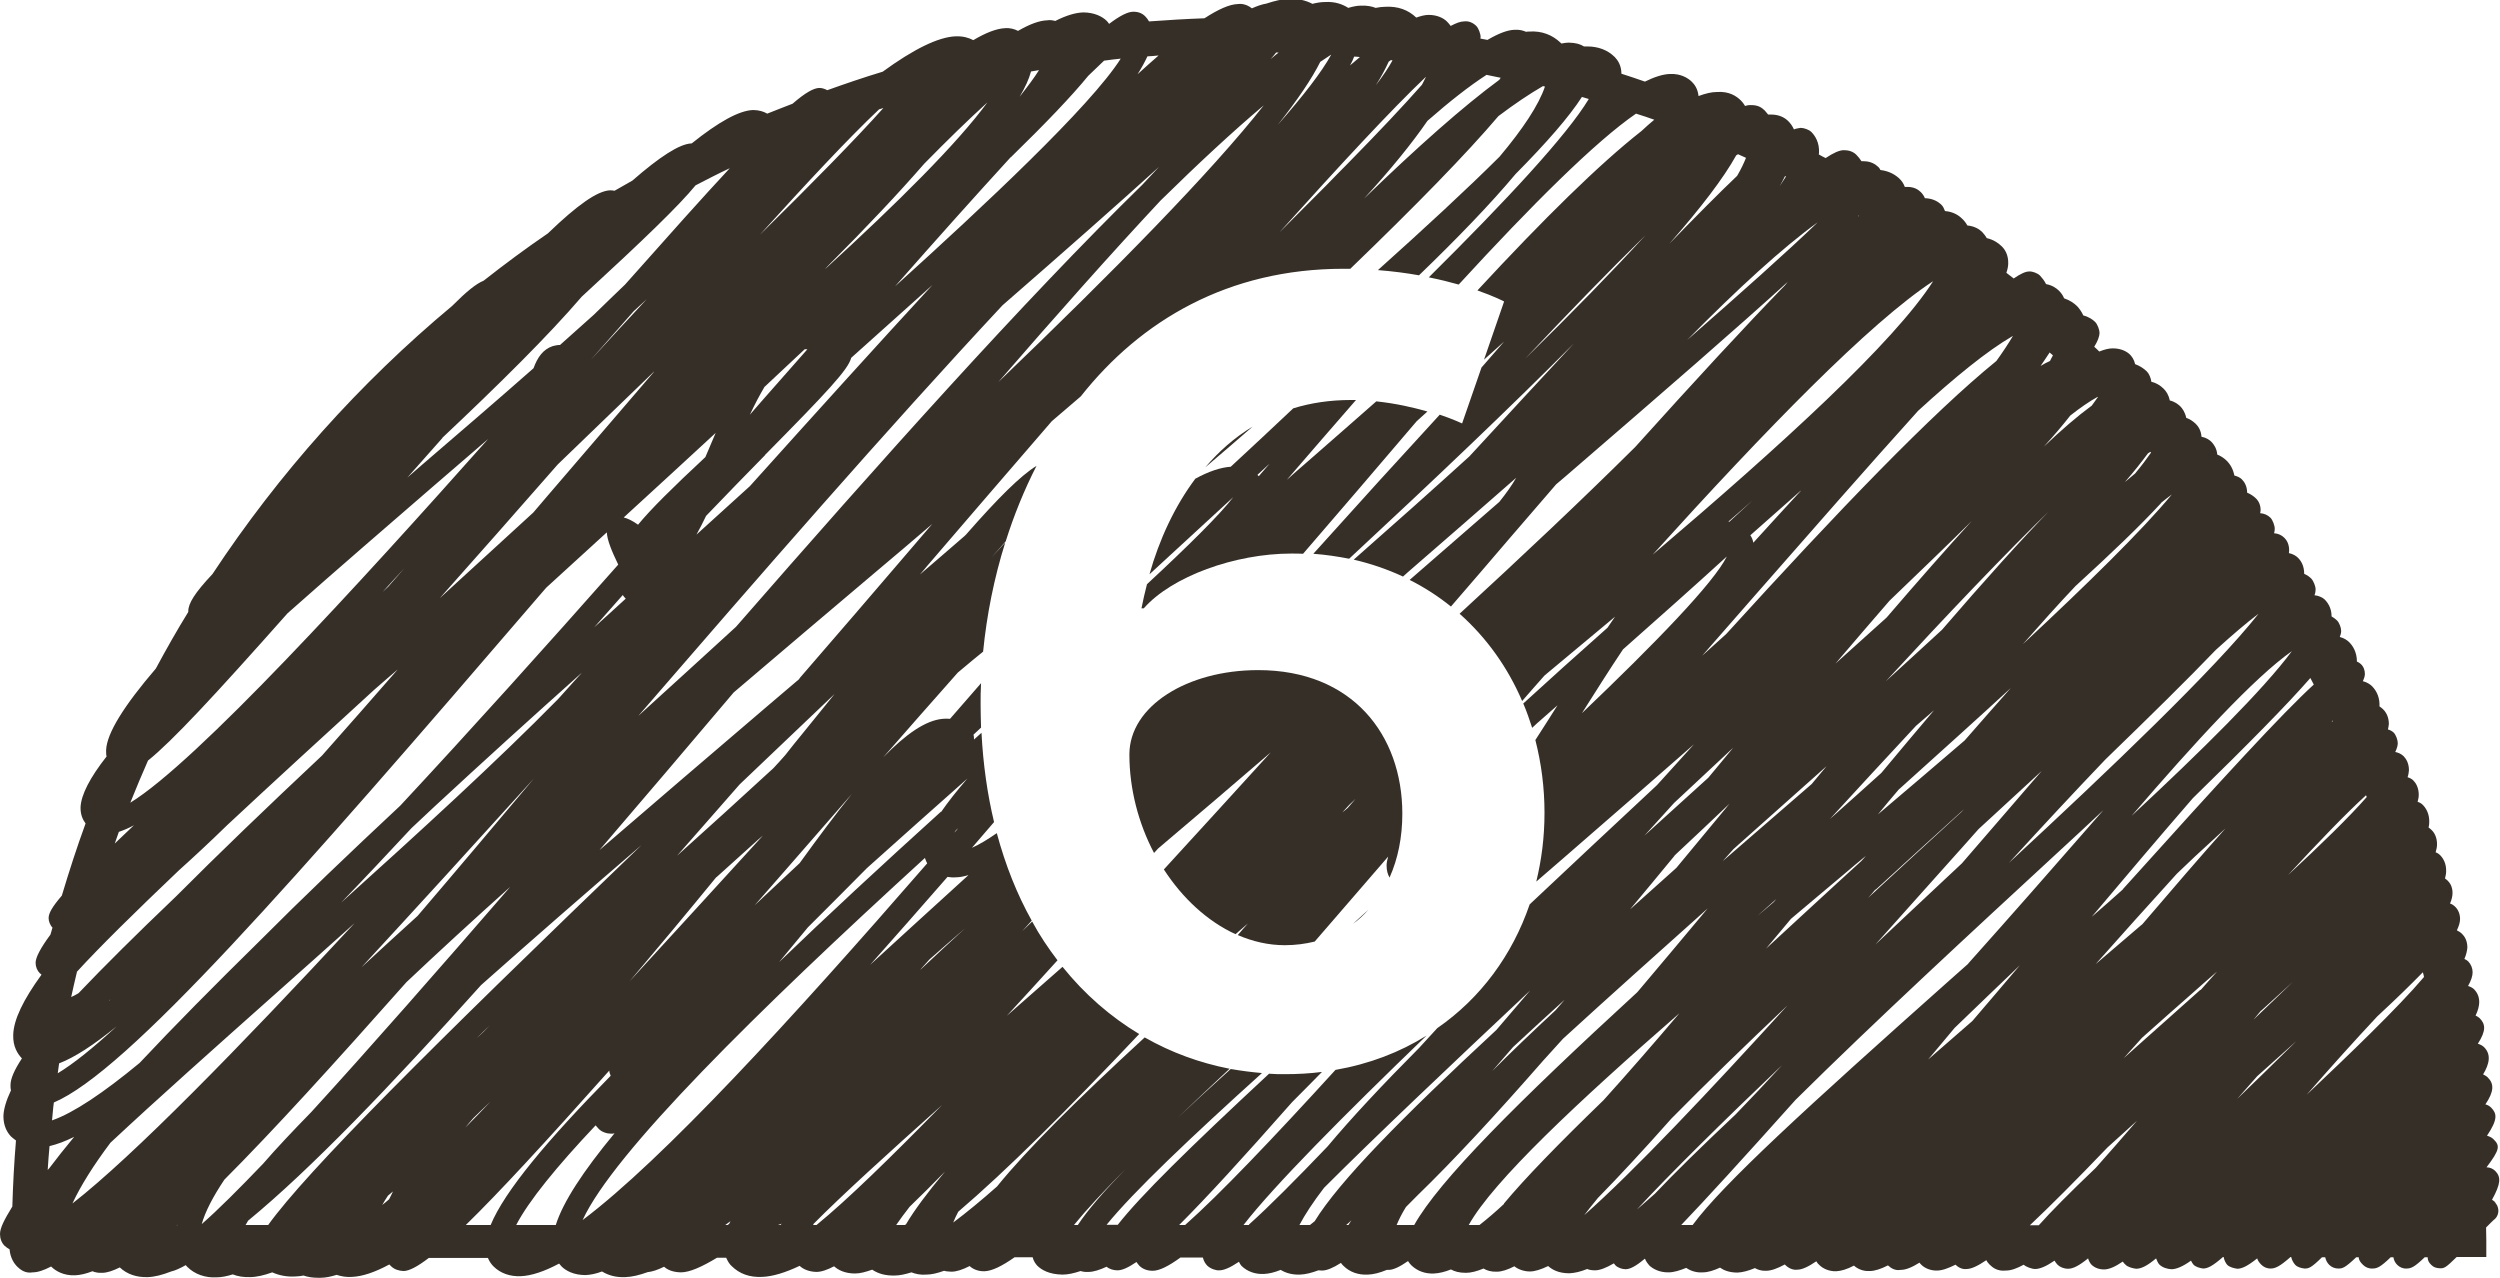
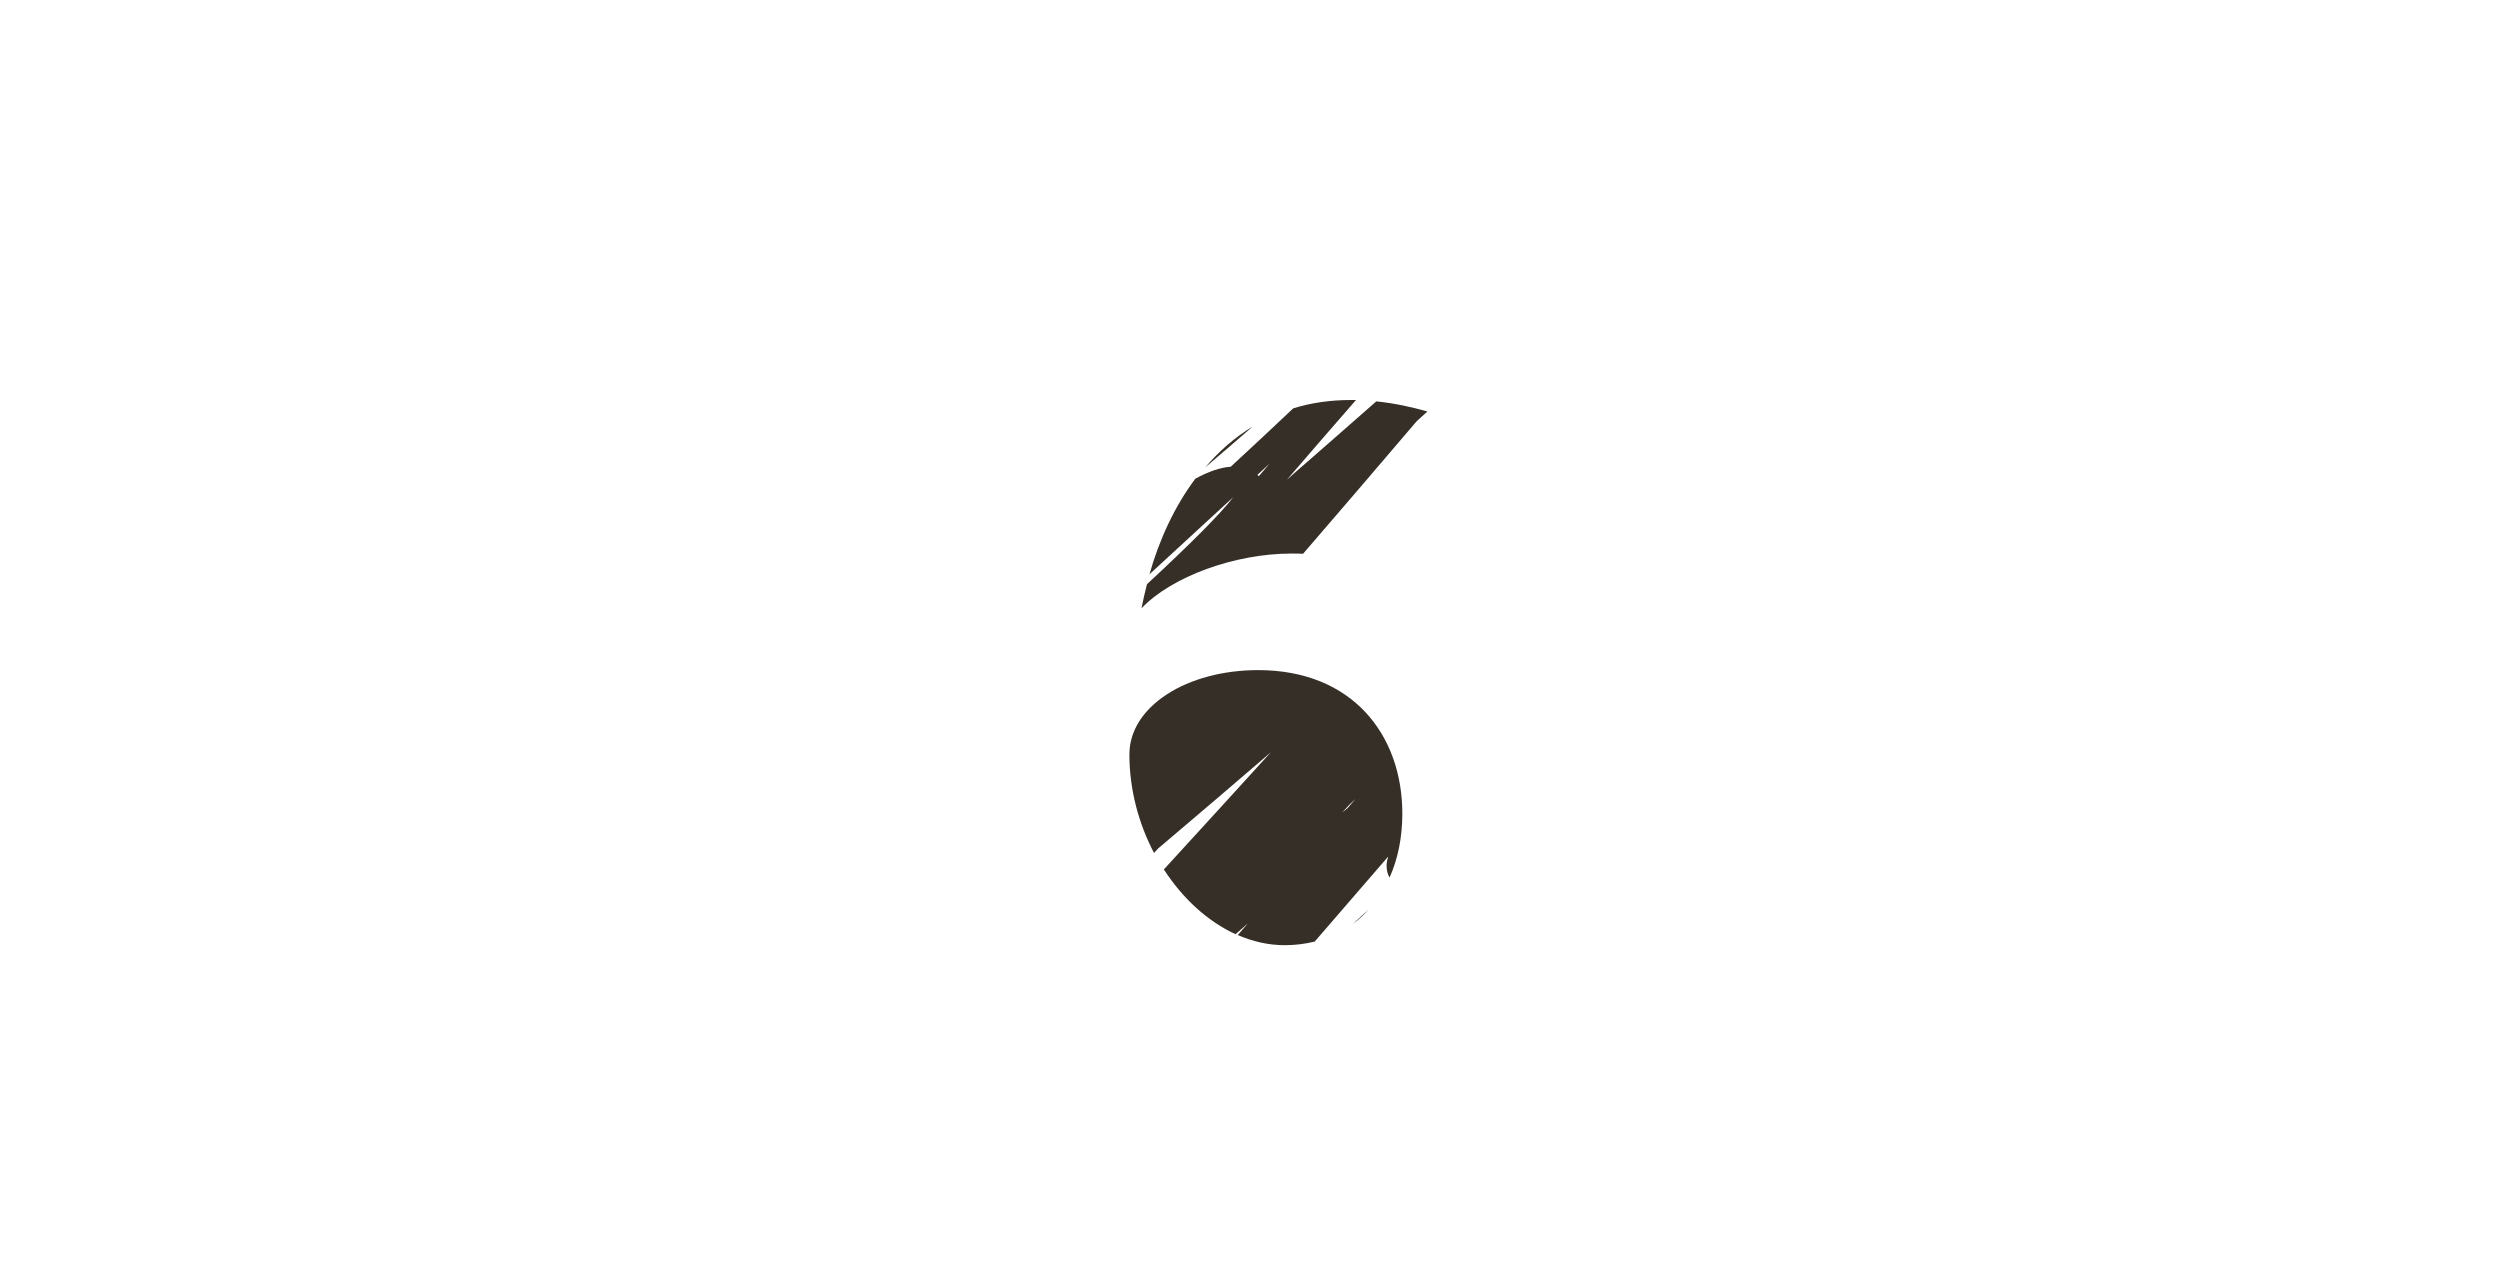
<svg xmlns="http://www.w3.org/2000/svg" width="90" height="46" viewBox="0 0 90 46" fill="none">
  <g clip-path="url(#clip0_65_243)">
-     <path d="M89.86 43.305C89.803 43.257 89.754 43.216 89.713 43.191C90.033 42.607 90.041 42.372 89.828 42.153C89.745 42.071 89.63 42.023 89.515 42.023C90.008 41.373 90 41.243 89.762 41.008C89.704 40.951 89.622 40.911 89.532 40.886C89.926 40.294 89.893 40.091 89.68 39.872C89.622 39.815 89.548 39.774 89.474 39.758C89.786 39.295 89.795 39.019 89.556 38.784C89.515 38.743 89.458 38.711 89.392 38.678C89.622 38.297 89.688 37.956 89.425 37.696C89.367 37.639 89.285 37.599 89.203 37.574C89.515 37.087 89.474 36.86 89.261 36.649C89.219 36.617 89.178 36.584 89.121 36.56C89.211 36.373 89.252 36.211 89.252 36.073C89.252 35.846 89.154 35.708 89.072 35.618C89.022 35.569 88.94 35.521 88.85 35.496C88.965 35.294 89.014 35.131 89.014 35.001C89.014 34.855 88.957 34.717 88.858 34.612C88.825 34.579 88.776 34.547 88.718 34.522C88.784 34.368 88.817 34.23 88.825 34.108C88.825 33.865 88.727 33.711 88.636 33.621C88.579 33.565 88.513 33.524 88.447 33.492C88.521 33.337 88.562 33.207 88.562 33.086C88.562 32.915 88.505 32.761 88.39 32.647C88.332 32.59 88.275 32.55 88.201 32.526C88.266 32.38 88.291 32.25 88.291 32.144C88.291 31.925 88.201 31.787 88.119 31.706C88.086 31.673 88.053 31.649 88.02 31.625C88.045 31.527 88.061 31.446 88.061 31.365C88.069 31.073 87.946 30.886 87.839 30.78C87.798 30.74 87.749 30.707 87.683 30.683C87.716 30.577 87.733 30.48 87.733 30.391C87.733 30.131 87.626 29.96 87.527 29.871C87.494 29.839 87.461 29.814 87.429 29.79C87.445 29.725 87.453 29.66 87.453 29.595C87.461 29.287 87.33 29.084 87.215 28.97C87.166 28.922 87.108 28.889 87.034 28.865C87.059 28.775 87.075 28.694 87.075 28.613C87.075 28.353 86.969 28.183 86.878 28.094C86.829 28.045 86.755 28.004 86.673 27.98C86.706 27.891 86.714 27.801 86.722 27.728C86.722 27.477 86.624 27.323 86.533 27.225C86.451 27.144 86.344 27.095 86.229 27.071C86.287 26.949 86.32 26.843 86.32 26.754C86.32 26.641 86.254 26.454 86.172 26.373C86.122 26.324 86.048 26.284 85.966 26.259C85.983 26.194 85.991 26.129 85.999 26.064C85.999 25.805 85.892 25.634 85.794 25.537C85.761 25.504 85.712 25.464 85.662 25.431C85.662 25.431 85.662 25.431 85.662 25.415C85.671 25.139 85.58 24.895 85.399 24.709C85.325 24.636 85.219 24.563 85.062 24.522C85.112 24.416 85.136 24.335 85.136 24.262C85.136 24.124 85.087 23.994 84.989 23.905C84.956 23.873 84.906 23.84 84.849 23.816C84.849 23.467 84.693 23.239 84.57 23.118C84.496 23.045 84.389 22.972 84.233 22.931C84.266 22.85 84.282 22.777 84.282 22.712C84.282 22.598 84.216 22.42 84.134 22.338C84.077 22.282 84.011 22.233 83.937 22.192C83.937 21.884 83.797 21.689 83.682 21.576C83.608 21.503 83.444 21.438 83.321 21.429C83.354 21.348 83.362 21.275 83.362 21.218C83.362 21.105 83.288 20.918 83.206 20.829C83.148 20.772 83.066 20.707 82.951 20.658C82.951 20.366 82.836 20.188 82.729 20.082C82.664 20.017 82.557 19.944 82.401 19.912C82.401 19.871 82.409 19.838 82.409 19.806C82.409 19.587 82.319 19.441 82.236 19.36C82.138 19.262 82.006 19.205 81.867 19.197C81.883 19.14 81.891 19.084 81.891 19.035C81.891 18.921 81.817 18.718 81.735 18.637C81.637 18.54 81.505 18.483 81.366 18.475C81.374 18.434 81.382 18.394 81.382 18.361C81.382 18.199 81.325 18.053 81.218 17.947C81.144 17.874 81.037 17.793 80.897 17.736C80.897 17.493 80.79 17.338 80.7 17.249C80.643 17.192 80.536 17.143 80.437 17.119C80.396 16.908 80.306 16.73 80.158 16.583C80.059 16.486 79.944 16.413 79.821 16.364C79.805 16.145 79.698 15.999 79.616 15.91C79.542 15.837 79.427 15.755 79.254 15.723C79.238 15.496 79.139 15.35 79.049 15.26C78.95 15.163 78.835 15.09 78.704 15.041C78.663 14.838 78.564 14.7 78.482 14.619C78.4 14.546 78.285 14.457 78.112 14.416C78.071 14.213 77.981 14.083 77.891 13.994C77.767 13.872 77.619 13.783 77.447 13.742C77.439 13.621 77.365 13.45 77.291 13.377C77.168 13.255 77.02 13.166 76.864 13.109C76.831 12.947 76.749 12.841 76.683 12.768C76.568 12.655 76.362 12.541 76.058 12.541C75.919 12.541 75.754 12.582 75.574 12.655C75.516 12.598 75.459 12.541 75.393 12.484C75.516 12.281 75.582 12.119 75.582 11.981C75.582 11.867 75.508 11.673 75.426 11.591C75.335 11.502 75.196 11.405 74.999 11.356C74.933 11.21 74.851 11.104 74.777 11.023C74.67 10.918 74.522 10.812 74.308 10.739C74.259 10.617 74.185 10.528 74.12 10.463C74.029 10.374 73.881 10.268 73.659 10.228C73.594 10.098 73.512 10 73.438 9.919C73.356 9.838 73.175 9.765 73.052 9.773C72.912 9.773 72.731 9.862 72.493 10.025C72.403 9.96 72.32 9.887 72.23 9.822C72.271 9.7 72.296 9.586 72.296 9.481C72.304 9.172 72.172 8.97 72.058 8.864C71.942 8.75 71.77 8.629 71.523 8.572C71.474 8.483 71.409 8.409 71.359 8.353C71.261 8.255 71.088 8.142 70.825 8.117C70.776 8.028 70.71 7.939 70.628 7.866C70.513 7.752 70.316 7.622 70.02 7.598C69.987 7.508 69.946 7.427 69.897 7.379C69.782 7.265 69.593 7.143 69.297 7.135C69.256 7.038 69.198 6.965 69.149 6.916C69.059 6.827 68.911 6.729 68.673 6.729C68.64 6.729 68.607 6.729 68.574 6.729C68.525 6.599 68.459 6.51 68.393 6.445C68.254 6.307 68.032 6.161 67.695 6.12C67.671 6.072 67.646 6.031 67.613 6.007C67.523 5.917 67.35 5.804 67.095 5.804C67.071 5.804 67.038 5.804 67.013 5.804C66.964 5.723 66.898 5.641 66.824 5.568C66.709 5.455 66.553 5.406 66.381 5.406C66.216 5.406 66.003 5.504 65.723 5.69C65.641 5.65 65.559 5.609 65.477 5.56C65.477 5.536 65.485 5.512 65.485 5.495C65.502 5.122 65.337 4.878 65.206 4.749C65.124 4.667 64.943 4.603 64.82 4.603C64.762 4.619 64.672 4.619 64.582 4.659C64.524 4.529 64.45 4.432 64.376 4.359C64.269 4.253 64.072 4.124 63.768 4.124C63.727 4.124 63.694 4.124 63.653 4.124C63.612 4.075 63.571 4.026 63.53 3.977C63.431 3.888 63.316 3.775 63.004 3.783C62.947 3.783 62.889 3.791 62.823 3.815C62.774 3.734 62.725 3.669 62.675 3.62C62.519 3.466 62.257 3.279 61.805 3.312C61.608 3.312 61.386 3.369 61.147 3.458C61.123 3.206 61.008 3.044 60.909 2.947C60.77 2.809 60.507 2.646 60.12 2.663C59.866 2.671 59.562 2.768 59.217 2.938C58.938 2.841 58.658 2.744 58.371 2.654C58.371 2.354 58.239 2.167 58.132 2.054C57.878 1.802 57.541 1.672 57.138 1.672C57.105 1.672 57.064 1.672 57.023 1.672C56.892 1.591 56.744 1.542 56.473 1.534C56.391 1.534 56.309 1.55 56.21 1.567C56.21 1.567 56.194 1.55 56.185 1.542C55.889 1.258 55.503 1.104 55.052 1.136C55.011 1.136 54.978 1.136 54.937 1.145C54.83 1.096 54.698 1.063 54.526 1.072C54.263 1.08 53.934 1.21 53.548 1.437C53.466 1.421 53.376 1.404 53.294 1.388C53.294 1.372 53.302 1.348 53.302 1.331C53.302 1.218 53.228 1.015 53.146 0.934C53.031 0.82 52.874 0.747 52.702 0.771C52.579 0.771 52.423 0.828 52.225 0.934C52.184 0.877 52.135 0.82 52.086 0.771C51.971 0.658 51.749 0.536 51.429 0.536C51.297 0.536 51.149 0.576 50.985 0.633C50.697 0.357 50.328 0.219 49.868 0.244C49.761 0.244 49.646 0.26 49.523 0.284C49.383 0.227 49.202 0.195 48.997 0.203C48.857 0.203 48.701 0.235 48.537 0.284C48.348 0.162 48.069 0.049 47.699 0.073C47.559 0.073 47.411 0.097 47.247 0.138C47.001 0.008 46.705 -0.057 46.392 -0.041C46.146 -0.032 45.883 0.033 45.587 0.13C45.44 0.154 45.267 0.211 45.07 0.3C44.963 0.219 44.782 0.114 44.56 0.146C44.265 0.154 43.862 0.333 43.361 0.658C42.696 0.682 42.03 0.722 41.365 0.771C41.324 0.698 41.274 0.633 41.225 0.585C41.118 0.479 40.987 0.422 40.798 0.422C40.601 0.422 40.313 0.568 39.927 0.86C39.902 0.82 39.87 0.779 39.837 0.747C39.689 0.601 39.401 0.447 38.999 0.447C38.711 0.455 38.374 0.56 37.988 0.755C37.906 0.731 37.799 0.714 37.701 0.731C37.421 0.739 37.068 0.869 36.649 1.112C36.526 1.047 36.361 0.998 36.172 1.015C35.869 1.031 35.491 1.177 35.039 1.445C34.883 1.364 34.685 1.299 34.406 1.307C33.774 1.331 32.878 1.778 31.777 2.581C31.104 2.784 30.438 3.012 29.781 3.247C29.691 3.198 29.592 3.166 29.502 3.166C29.296 3.166 28.992 3.336 28.532 3.734C28.228 3.856 27.916 3.969 27.62 4.091C27.497 4.018 27.325 3.961 27.111 3.961C26.602 3.977 25.854 4.4 24.901 5.163H24.893C24.465 5.179 23.751 5.641 22.765 6.502C22.551 6.624 22.338 6.745 22.124 6.867C22.075 6.859 22.026 6.851 21.968 6.851C21.508 6.867 20.785 7.379 19.725 8.401C18.928 8.945 18.164 9.513 17.409 10.106C17.146 10.211 16.8 10.488 16.275 11.015C12.947 13.791 10.039 17.046 7.649 20.666C7.008 21.348 6.778 21.722 6.778 22.006C6.778 22.014 6.778 22.022 6.778 22.03C6.367 22.696 5.981 23.378 5.611 24.067C4.477 25.391 3.837 26.397 3.82 27.014C3.82 27.095 3.82 27.168 3.837 27.233C3.237 27.996 2.925 28.605 2.9 29.051C2.892 29.327 2.982 29.514 3.081 29.644C2.769 30.496 2.489 31.365 2.226 32.242C1.865 32.664 1.75 32.883 1.75 33.053C1.75 33.167 1.807 33.313 1.89 33.394C1.865 33.475 1.84 33.556 1.816 33.646C1.462 34.125 1.282 34.466 1.282 34.66C1.282 34.806 1.339 34.944 1.438 35.042C1.454 35.05 1.471 35.066 1.487 35.074C1.487 35.083 1.487 35.091 1.487 35.099C0.846 35.983 0.493 36.698 0.476 37.25C0.46 37.68 0.641 37.948 0.789 38.102C0.518 38.516 0.378 38.833 0.378 39.06C0.378 39.133 0.378 39.198 0.394 39.255C0.222 39.62 0.131 39.928 0.123 40.18C0.123 40.553 0.271 40.781 0.394 40.911C0.444 40.959 0.509 41.008 0.575 41.057C0.509 41.844 0.468 42.631 0.444 43.435C0.156 43.906 0 44.206 0 44.425C0 44.588 0.058 44.742 0.164 44.847C0.214 44.888 0.271 44.937 0.345 44.977C0.37 45.286 0.509 45.489 0.624 45.602C0.723 45.7 0.912 45.854 1.175 45.805C1.356 45.805 1.577 45.732 1.84 45.594C1.84 45.594 1.84 45.594 1.848 45.602C2.005 45.757 2.292 45.927 2.703 45.911C2.892 45.903 3.097 45.854 3.327 45.765C3.426 45.805 3.541 45.83 3.672 45.822C3.853 45.822 4.067 45.748 4.313 45.627C4.568 45.87 4.921 45.992 5.324 45.976C5.57 45.968 5.849 45.895 6.162 45.773C6.309 45.74 6.482 45.659 6.687 45.545C6.704 45.57 6.728 45.586 6.745 45.61C7.008 45.87 7.386 46.008 7.796 45.984C7.977 45.984 8.166 45.943 8.38 45.878C8.56 45.951 8.774 45.984 8.996 45.976C9.234 45.976 9.505 45.911 9.801 45.805C10.056 45.919 10.351 45.976 10.664 45.951C10.746 45.951 10.836 45.935 10.927 45.919C11.091 45.976 11.263 46 11.452 46C11.477 46 11.51 46 11.534 46C11.715 46 11.912 45.959 12.118 45.895C12.29 45.951 12.479 45.984 12.676 45.968C13.054 45.951 13.506 45.797 14.015 45.521C14.04 45.545 14.065 45.57 14.089 45.594C14.204 45.7 14.352 45.748 14.525 45.757C14.73 45.757 15.034 45.594 15.437 45.286H17.565C17.622 45.424 17.696 45.521 17.77 45.594C18.016 45.838 18.361 45.959 18.748 45.943C19.134 45.927 19.594 45.773 20.128 45.489C20.161 45.529 20.194 45.562 20.218 45.594C20.374 45.748 20.654 45.903 21.081 45.903C21.262 45.895 21.459 45.854 21.672 45.773C21.91 45.919 22.19 45.992 22.518 45.976C22.757 45.968 23.02 45.903 23.315 45.797C23.48 45.781 23.677 45.716 23.907 45.602C24.022 45.708 24.211 45.797 24.507 45.805C24.827 45.805 25.262 45.61 25.813 45.278H26.142C26.199 45.407 26.265 45.513 26.339 45.578C26.618 45.854 26.98 45.992 27.448 45.968C27.826 45.951 28.277 45.813 28.787 45.57C28.894 45.675 29.099 45.781 29.387 45.789C29.567 45.789 29.781 45.716 30.027 45.586C30.167 45.716 30.413 45.846 30.783 45.846C30.964 45.846 31.169 45.789 31.399 45.708C31.629 45.862 31.892 45.927 32.213 45.919C32.393 45.919 32.599 45.87 32.812 45.805C32.96 45.862 33.133 45.903 33.346 45.886C33.544 45.886 33.757 45.83 33.987 45.748C34.061 45.773 34.151 45.773 34.25 45.781C34.431 45.781 34.653 45.708 34.907 45.578C35.006 45.675 35.203 45.773 35.441 45.765C35.712 45.757 36.074 45.578 36.526 45.261H37.175C37.208 45.399 37.282 45.497 37.339 45.562C37.495 45.716 37.766 45.878 38.251 45.886C38.44 45.886 38.662 45.838 38.9 45.757C38.982 45.781 39.064 45.797 39.188 45.789C39.368 45.789 39.59 45.716 39.837 45.602C39.943 45.692 40.091 45.732 40.231 45.732C40.404 45.732 40.625 45.627 40.913 45.432C40.946 45.489 40.987 45.529 41.02 45.57C41.143 45.692 41.315 45.748 41.496 45.748C41.734 45.748 42.063 45.586 42.498 45.27H43.303C43.336 45.407 43.402 45.505 43.468 45.57C43.583 45.675 43.764 45.74 43.895 45.732C44.068 45.732 44.298 45.627 44.602 45.424C44.626 45.481 44.659 45.529 44.692 45.57C44.906 45.781 45.201 45.878 45.505 45.862C45.686 45.854 45.883 45.805 46.105 45.716C46.302 45.838 46.54 45.895 46.803 45.886C47.001 45.878 47.222 45.822 47.461 45.732C47.502 45.732 47.543 45.74 47.592 45.74C47.764 45.74 47.995 45.643 48.274 45.464C48.298 45.505 48.331 45.537 48.364 45.57C48.594 45.797 48.898 45.903 49.243 45.886C49.449 45.878 49.67 45.822 49.925 45.716C49.95 45.716 49.974 45.716 49.991 45.716C50.155 45.716 50.385 45.61 50.689 45.399C50.73 45.464 50.771 45.513 50.812 45.554C51.026 45.757 51.305 45.862 51.626 45.846C51.806 45.838 52.012 45.789 52.234 45.7C52.365 45.773 52.529 45.822 52.776 45.822C52.957 45.822 53.17 45.765 53.408 45.667C53.523 45.74 53.688 45.789 53.885 45.781C54.066 45.781 54.279 45.708 54.518 45.586C54.633 45.684 54.846 45.773 55.076 45.773C55.257 45.773 55.479 45.7 55.733 45.578C55.881 45.708 56.103 45.838 56.498 45.838C56.686 45.83 56.9 45.781 57.138 45.684C57.212 45.716 57.303 45.732 57.418 45.732C57.598 45.732 57.82 45.643 58.099 45.481C58.116 45.505 58.141 45.529 58.157 45.554C58.239 45.635 58.395 45.692 58.519 45.692C58.675 45.692 58.88 45.594 59.217 45.31C59.258 45.416 59.324 45.497 59.373 45.554C59.496 45.675 59.743 45.813 60.071 45.805C60.252 45.805 60.465 45.74 60.704 45.643C60.876 45.765 61.098 45.822 61.303 45.805C61.484 45.805 61.69 45.74 61.92 45.635C62.059 45.732 62.257 45.813 62.552 45.813C62.733 45.805 62.947 45.748 63.177 45.651C63.275 45.708 63.415 45.757 63.579 45.748C63.76 45.748 63.982 45.667 64.253 45.521C64.261 45.529 64.269 45.537 64.278 45.545C64.384 45.651 64.549 45.732 64.705 45.708C64.877 45.708 65.099 45.602 65.387 45.407C65.419 45.464 65.46 45.513 65.502 45.545C65.608 45.651 65.822 45.773 66.101 45.765C66.282 45.757 66.496 45.692 66.742 45.562C66.849 45.659 67.046 45.773 67.309 45.757C67.49 45.757 67.712 45.684 67.966 45.554C68.09 45.667 68.229 45.748 68.426 45.716C68.607 45.716 68.829 45.627 69.1 45.456C69.125 45.489 69.149 45.513 69.174 45.537C69.272 45.635 69.478 45.748 69.733 45.74C69.913 45.74 70.135 45.659 70.398 45.529C70.48 45.61 70.628 45.708 70.8 45.684C70.965 45.684 71.195 45.578 71.507 45.367C71.54 45.432 71.589 45.489 71.63 45.529C71.737 45.635 71.91 45.773 72.214 45.74C72.403 45.74 72.616 45.659 72.854 45.529C72.937 45.61 73.15 45.684 73.265 45.684C73.438 45.684 73.668 45.586 73.963 45.383C73.988 45.432 74.029 45.481 74.07 45.529C74.152 45.61 74.292 45.675 74.456 45.675C74.629 45.675 74.851 45.562 75.171 45.302C75.196 45.383 75.237 45.472 75.294 45.529C75.409 45.643 75.574 45.7 75.746 45.7C75.927 45.7 76.149 45.602 76.42 45.416C76.453 45.464 76.486 45.505 76.519 45.529C76.601 45.619 76.806 45.667 76.905 45.675C77.085 45.675 77.299 45.57 77.619 45.302C77.652 45.391 77.693 45.481 77.743 45.529C77.858 45.635 78.022 45.684 78.17 45.692C78.35 45.692 78.581 45.594 78.876 45.383C78.901 45.44 78.934 45.489 78.967 45.529C79.049 45.61 79.189 45.651 79.312 45.667C79.476 45.667 79.665 45.57 80.026 45.253H80.051C80.068 45.351 80.117 45.464 80.183 45.537C80.265 45.619 80.429 45.659 80.544 45.675C80.708 45.675 80.914 45.578 81.259 45.302C81.283 45.383 81.333 45.456 81.407 45.529C81.489 45.61 81.596 45.667 81.743 45.667C81.9 45.667 82.064 45.602 82.458 45.253H82.483C82.507 45.359 82.557 45.456 82.631 45.537C82.713 45.619 82.836 45.651 82.959 45.667C83.107 45.667 83.189 45.659 83.592 45.261H83.707C83.732 45.367 83.773 45.456 83.855 45.537C83.937 45.619 84.06 45.667 84.175 45.667C84.323 45.667 84.405 45.659 84.824 45.261H84.915C84.915 45.367 84.98 45.448 85.071 45.537C85.153 45.619 85.276 45.675 85.408 45.667C85.572 45.667 85.695 45.619 86.065 45.261H86.163C86.18 45.367 86.221 45.456 86.303 45.537C86.385 45.619 86.508 45.675 86.632 45.667C86.796 45.667 86.919 45.619 87.289 45.261H87.396C87.396 45.359 87.429 45.448 87.527 45.537C87.609 45.619 87.692 45.651 87.839 45.659C87.987 45.659 88.037 45.651 88.439 45.253H89.507V44.661C89.507 44.498 89.499 44.344 89.499 44.19C89.622 44.068 89.721 43.963 89.77 43.922C89.786 43.906 89.811 43.89 89.828 43.873C89.992 43.703 89.975 43.427 89.803 43.273L89.86 43.305ZM83.986 25.942C83.986 25.942 83.986 25.951 83.986 25.959C83.97 25.975 83.953 25.983 83.937 25.991C83.953 25.975 83.962 25.959 83.978 25.942H83.986ZM82.507 23.442C81.489 24.822 79.238 27.047 76.74 29.368C79.008 26.73 81.144 24.4 82.507 23.442ZM79.772 23.394C80.355 22.866 80.873 22.42 81.308 22.095C79.714 24.108 75.976 27.68 72.32 31.064C73.487 29.79 74.67 28.516 75.796 27.339C77.422 25.764 78.745 24.465 79.772 23.394ZM60.285 30.797C60.967 30.163 61.624 29.538 62.265 28.93C62.224 28.978 62.174 29.035 62.133 29.092C61.542 29.806 60.95 30.521 60.35 31.243C59.775 31.754 59.225 32.25 58.683 32.737C59.2 32.112 59.743 31.47 60.285 30.805V30.797ZM59.2 30.082C59.554 29.693 59.907 29.303 60.268 28.905C60.318 28.857 60.375 28.808 60.425 28.759C61.106 28.126 61.764 27.509 62.396 26.917C62.1 27.274 61.805 27.631 61.501 27.996C60.712 28.71 59.948 29.401 59.2 30.082ZM62.404 30.569C62.47 30.512 62.536 30.448 62.602 30.391C63.702 29.409 64.754 28.475 65.756 27.582C65.584 27.793 65.403 28.004 65.222 28.224C64.113 29.181 63.045 30.107 62.018 31C62.15 30.853 62.273 30.715 62.404 30.569ZM63.949 32.363C63.949 32.363 63.883 32.444 63.85 32.477C63.653 32.647 63.464 32.81 63.267 32.972C63.497 32.769 63.719 32.566 63.949 32.363ZM64.475 33.078C65.107 32.55 65.732 32.014 66.356 31.495C66.627 31.267 66.898 31.032 67.169 30.813C67.112 30.878 67.062 30.943 67.005 31C66.709 31.267 66.422 31.535 66.134 31.795C65.239 32.623 64.384 33.402 63.579 34.149C63.875 33.8 64.171 33.443 64.475 33.078ZM65.879 29.482C66.898 28.37 67.95 27.233 68.977 26.129C69.198 25.942 69.412 25.756 69.626 25.569C69.018 26.284 68.385 27.038 67.728 27.826C67.104 28.394 66.479 28.946 65.879 29.482ZM72.427 24.725C71.885 25.334 71.318 25.983 70.727 26.657C69.708 27.534 68.648 28.434 67.605 29.319C67.851 29.019 68.098 28.719 68.352 28.426C69.839 27.087 71.203 25.861 72.427 24.733V24.725ZM67.523 32.03C68.648 31 69.724 30.017 70.702 29.133C70.669 29.165 70.636 29.206 70.603 29.238C69.429 30.318 68.311 31.34 67.251 32.323C67.342 32.225 67.432 32.12 67.514 32.022L67.523 32.03ZM70.579 30.577C70.792 30.334 71.014 30.09 71.228 29.847C71.343 29.741 71.458 29.636 71.573 29.53C72.255 28.905 72.895 28.313 73.503 27.753C73.175 28.126 72.846 28.516 72.493 28.922C71.893 29.62 71.269 30.342 70.628 31.081C69.971 31.698 69.322 32.306 68.697 32.891C68.295 33.272 67.9 33.638 67.514 34.003C68.484 32.923 69.502 31.779 70.57 30.586L70.579 30.577ZM77.324 16.324C77.324 16.324 77.381 16.283 77.414 16.267C77.414 16.275 77.43 16.283 77.439 16.291C77.282 16.518 77.094 16.77 76.864 17.046C76.749 17.143 76.625 17.249 76.494 17.355C76.823 16.981 77.094 16.632 77.324 16.324ZM77.8 18.101C77.931 17.996 78.063 17.89 78.186 17.801C77.135 19.075 75.138 21.032 72.822 23.191C73.479 22.444 74.111 21.738 74.719 21.097C76.017 19.912 77.052 18.921 77.8 18.11V18.101ZM74.53 14.96C74.892 14.676 75.22 14.449 75.516 14.286C75.516 14.286 75.516 14.286 75.524 14.294C75.459 14.392 75.385 14.489 75.303 14.603C74.793 14.976 74.218 15.471 73.577 16.08C73.963 15.658 74.276 15.285 74.53 14.96ZM73.783 12.687C73.783 12.687 73.865 12.76 73.906 12.793C73.865 12.858 73.84 12.923 73.799 12.996C73.692 13.044 73.577 13.101 73.462 13.174C73.577 13.004 73.684 12.85 73.783 12.695V12.687ZM73.914 18.247C72.764 19.424 71.433 20.91 69.913 22.671C69.256 23.28 68.574 23.897 67.892 24.522C70.078 22.152 72.189 19.928 73.914 18.256V18.247ZM66.077 23.889C66.734 23.118 67.391 22.355 68.024 21.624C69.141 20.553 70.127 19.603 70.981 18.759C70.053 19.773 69.034 20.934 67.917 22.233C67.309 22.777 66.693 23.337 66.077 23.889ZM72.46 12.103C72.296 12.379 72.099 12.679 71.869 12.996C69.552 14.879 66.233 18.329 62.142 22.826C61.854 23.085 61.566 23.345 61.279 23.605C61.887 22.915 62.495 22.217 63.111 21.511C65.189 19.14 67.293 16.738 69.051 14.79C70.382 13.572 71.54 12.63 72.46 12.095V12.103ZM56.949 25.675C57.434 24.912 57.927 24.124 58.428 23.378C59.759 22.201 61.008 21.088 62.166 20.033C61.69 20.991 59.587 23.158 56.949 25.675ZM62.257 18.783C62.257 18.783 62.232 18.783 62.224 18.775C62.519 18.515 62.815 18.264 63.094 18.012C62.823 18.264 62.544 18.523 62.257 18.783ZM64.828 17.671C64.278 18.264 63.711 18.889 63.119 19.538C63.103 19.433 63.062 19.343 63.012 19.27C63.645 18.71 64.253 18.174 64.828 17.663V17.671ZM66.915 7.76C66.915 7.76 66.923 7.76 66.931 7.768C66.923 7.776 66.915 7.784 66.898 7.793C66.898 7.784 66.906 7.768 66.915 7.76ZM69.593 10.122C68.196 12.314 64.171 15.991 59.496 19.968C63.579 15.455 67.301 11.624 69.593 10.122ZM64.269 6.34C64.269 6.34 64.286 6.348 64.294 6.356C64.228 6.461 64.154 6.575 64.072 6.697C64.146 6.567 64.204 6.453 64.261 6.34H64.269ZM65.436 8.004C64.327 9.075 62.667 10.552 60.737 12.241C62.56 10.39 64.179 8.913 65.436 8.004ZM62.503 5.593C62.503 5.593 62.544 5.568 62.569 5.552C62.667 5.593 62.766 5.641 62.856 5.682C62.774 5.885 62.675 6.096 62.536 6.331C61.879 6.956 61.074 7.768 60.096 8.775C61.23 7.484 62.043 6.421 62.503 5.593ZM53.515 2.695C53.688 2.727 53.852 2.768 54.025 2.8C54.008 2.825 53.992 2.849 53.975 2.874C52.685 3.823 51.042 5.276 49.104 7.151C50.065 6.104 50.829 5.163 51.388 4.351C52.184 3.653 52.899 3.093 53.515 2.695ZM49.991 2.224C49.991 2.224 50.04 2.184 50.065 2.167C50.09 2.167 50.114 2.167 50.13 2.175C49.983 2.443 49.785 2.736 49.531 3.068C49.728 2.76 49.876 2.476 49.991 2.224ZM48.75 2.037C48.816 2.037 48.882 2.046 48.956 2.054C48.841 2.151 48.726 2.249 48.602 2.354C48.668 2.24 48.709 2.143 48.75 2.037ZM51.33 2.776C51.289 2.865 51.24 2.955 51.19 3.052C50.525 3.807 49.621 4.765 48.529 5.877C48.274 6.137 48.011 6.396 47.748 6.672C47.214 7.208 46.647 7.776 46.056 8.369C48.233 5.95 50.098 3.937 51.33 2.768V2.776ZM47.535 2.224C47.666 2.135 47.789 2.054 47.912 1.973C47.912 1.973 47.912 1.973 47.921 1.973C47.584 2.589 46.918 3.45 45.998 4.497C46.705 3.604 47.23 2.833 47.535 2.216V2.224ZM45.941 1.891C45.941 1.891 45.998 1.891 46.031 1.891C45.932 1.973 45.842 2.037 45.743 2.127C45.817 2.046 45.883 1.964 45.941 1.891ZM45.497 3.791C43.608 6.193 40.099 9.765 35.943 13.751C38.005 11.372 39.993 9.132 41.784 7.216C43.131 5.893 44.38 4.732 45.497 3.791ZM41.307 2.029C41.439 2.021 41.578 2.013 41.71 1.997C41.471 2.208 41.217 2.427 40.954 2.671C41.102 2.435 41.217 2.224 41.307 2.029ZM41.726 6.007C41.529 6.218 41.332 6.429 41.126 6.648C36.854 10.828 31.687 16.616 26.495 22.566C25.312 23.645 24.137 24.725 22.979 25.772C27.275 20.804 31.933 15.447 36.09 10.991C38.383 8.994 40.239 7.354 41.726 6.007ZM34.406 31.584C34.546 31.584 34.702 31.552 34.866 31.503C33.585 32.664 32.41 33.743 31.325 34.733C32.213 33.735 33.141 32.68 34.111 31.568C34.201 31.584 34.299 31.592 34.406 31.584ZM34.365 29.96C34.365 29.96 34.398 29.912 34.414 29.887C34.439 29.863 34.472 29.839 34.497 29.814C34.456 29.863 34.414 29.912 34.373 29.96H34.365ZM33.872 29.222C31.72 31.17 29.765 32.98 28.047 34.636C28.376 34.238 28.721 33.824 29.083 33.386C29.888 32.582 30.594 31.876 31.21 31.251C32.443 30.147 33.659 29.059 34.825 28.029C34.439 28.475 34.127 28.873 33.88 29.23L33.872 29.222ZM25.788 31.584C26.281 31.137 26.782 30.691 27.292 30.228C27.349 30.18 27.407 30.131 27.464 30.082C25.837 31.86 24.211 33.646 22.666 35.326C23.669 34.141 24.712 32.891 25.788 31.576V31.584ZM24.375 30.805C25.115 29.969 25.862 29.108 26.626 28.24C27.776 27.144 28.918 26.056 30.044 24.985C29.674 25.439 29.296 25.91 28.894 26.405C28.688 26.657 28.475 26.917 28.269 27.184C28.13 27.339 27.99 27.501 27.842 27.655C26.675 28.727 25.501 29.798 24.375 30.805ZM28.277 31.324C29.058 30.431 29.855 29.514 30.668 28.581C30.093 29.295 29.469 30.131 28.787 31.073C28.212 31.616 27.67 32.12 27.168 32.59C27.53 32.176 27.9 31.754 28.277 31.324ZM28.787 24.433C28.409 24.749 28.039 25.074 27.661 25.391C25.484 27.249 23.447 28.995 21.582 30.602C23.151 28.775 24.77 26.868 26.413 24.928C28.097 23.491 29.797 22.054 31.465 20.642C32.18 20.041 32.878 19.449 33.56 18.864C33.273 19.197 32.985 19.53 32.697 19.871C31.424 21.356 30.11 22.89 28.77 24.433H28.787ZM23.545 13.385C22.354 14.773 21.073 16.259 19.725 17.834C19.553 18.036 19.372 18.247 19.2 18.45C18.033 19.522 16.899 20.561 15.831 21.535C17.17 20.033 18.591 18.418 20.078 16.721C21.335 15.512 22.486 14.4 23.545 13.377V13.385ZM21.253 12.971C21.779 12.379 22.297 11.786 22.814 11.202C22.97 11.056 23.135 10.909 23.282 10.772C22.625 11.478 21.943 12.216 21.245 12.979L21.253 12.971ZM25.386 16.462C24.219 17.549 23.43 18.329 22.97 18.889C22.765 18.743 22.592 18.661 22.453 18.629C23.603 17.574 24.712 16.559 25.764 15.585C25.64 15.869 25.517 16.161 25.394 16.454L25.386 16.462ZM27.538 16.381C29.781 14.108 30.537 13.304 30.643 12.882C31.671 11.965 32.648 11.088 33.568 10.26C31.613 12.379 29.419 14.806 26.996 17.501C26.347 18.093 25.706 18.67 25.073 19.246C25.189 19.035 25.303 18.816 25.419 18.572C26.15 17.809 26.93 17.006 27.546 16.381H27.538ZM22.527 21.551C22.149 21.9 21.771 22.241 21.393 22.582C21.73 22.201 22.075 21.811 22.42 21.421C22.445 21.462 22.477 21.503 22.518 21.543L22.527 21.551ZM37.117 2.573C37.216 2.557 37.306 2.541 37.405 2.525C37.232 2.8 36.994 3.117 36.706 3.482C36.904 3.15 37.043 2.849 37.117 2.573ZM36.394 5.658C37.668 4.416 38.588 3.45 39.179 2.727C39.385 2.525 39.574 2.346 39.746 2.184C39.943 2.159 40.149 2.127 40.346 2.111C39.261 3.823 35.417 7.419 32.221 10.309C33.716 8.612 35.137 7.021 36.386 5.658H36.394ZM35.548 3.685C34.464 5.163 32.336 7.281 29.699 9.692C29.748 9.635 29.797 9.578 29.847 9.53C31.219 8.158 32.369 6.932 33.273 5.893C34.086 5.065 34.85 4.318 35.548 3.685ZM31.646 3.937C31.695 3.921 31.744 3.904 31.802 3.888C30.816 4.992 29.239 6.599 27.357 8.45C29.058 6.567 30.57 4.952 31.646 3.937ZM27.53 13.921C28.023 13.458 28.499 13.012 28.968 12.574C29 12.574 29.033 12.574 29.066 12.574C28.59 13.117 28.088 13.686 27.571 14.27C27.382 14.489 27.185 14.708 26.996 14.928C27.168 14.562 27.349 14.221 27.53 13.913V13.921ZM15.921 15.764C18.016 13.791 19.75 12.07 20.941 10.682C23.209 8.596 24.441 7.403 25.041 6.672C25.451 6.461 25.854 6.25 26.273 6.055C25.312 7.086 24.088 8.458 22.502 10.244C22.108 10.625 21.73 10.983 21.377 11.332C20.982 11.689 20.571 12.054 20.161 12.419C20.07 12.419 19.988 12.436 19.898 12.46C19.553 12.574 19.347 12.866 19.208 13.255C17.836 14.465 16.414 15.682 15.084 16.827C14.944 16.949 14.804 17.07 14.665 17.192C15.075 16.73 15.494 16.251 15.93 15.764H15.921ZM5.34 27.371C6.203 26.673 7.665 25.107 10.351 22.079C12.142 20.488 14.032 18.864 15.642 17.468C16.308 16.892 16.948 16.34 17.573 15.804C12.947 21.007 7.073 27.436 4.691 28.897C4.896 28.386 5.11 27.874 5.332 27.371H5.34ZM14.558 20.455C14.369 20.674 14.172 20.894 13.983 21.113C13.917 21.178 13.843 21.243 13.777 21.308C14.032 21.023 14.295 20.739 14.558 20.455ZM4.288 29.944C4.453 29.887 4.633 29.814 4.822 29.709C4.576 29.944 4.346 30.163 4.132 30.366C4.182 30.228 4.231 30.082 4.28 29.944H4.288ZM2.76 34.993C3.59 34.084 4.888 32.81 6.441 31.332C6.975 30.853 7.558 30.31 8.183 29.701C9.834 28.159 11.666 26.486 13.473 24.831C13.753 24.587 14.032 24.343 14.319 24.1C13.391 25.163 12.479 26.202 11.592 27.201C9.612 29.059 7.846 30.756 6.326 32.282C4.896 33.646 3.738 34.798 2.826 35.756C2.736 35.813 2.645 35.854 2.563 35.894C2.629 35.594 2.695 35.294 2.769 34.993H2.76ZM3.976 35.983C3.976 35.983 3.935 36.016 3.919 36.032C3.919 36.032 3.935 36.016 3.935 36.008C3.952 36 3.96 35.992 3.976 35.983ZM2.128 38.281C2.678 38.07 3.36 37.631 4.198 36.949C3.36 37.721 2.645 38.297 2.079 38.638C2.095 38.516 2.111 38.402 2.128 38.281ZM1.931 39.693C4.568 38.581 10.475 31.852 19.512 21.332C19.561 21.275 19.618 21.21 19.668 21.153C20.407 20.48 21.138 19.814 21.845 19.165C21.861 19.449 22.017 19.83 22.256 20.326C19.651 23.272 16.965 26.259 14.41 29.003C12.594 30.699 10.877 32.339 9.333 33.889C7.706 35.488 6.26 36.949 5.028 38.264C3.722 39.344 2.645 40.066 1.873 40.334C1.898 40.123 1.906 39.904 1.939 39.693H1.931ZM12.29 32.485C13.104 31.641 13.942 30.748 14.812 29.814C15.084 29.555 15.363 29.303 15.634 29.043C17.351 27.452 19.142 25.829 20.949 24.214C20.662 24.53 20.374 24.847 20.087 25.171C17.934 27.363 15.059 29.993 12.282 32.493L12.29 32.485ZM19.314 27.915C17.86 29.644 16.423 31.349 15.034 32.972C14.328 33.613 13.654 34.23 13.013 34.823C14.911 32.769 17.014 30.464 19.314 27.923V27.915ZM1.775 42.055C1.775 42.055 1.733 42.096 1.717 42.12C1.733 41.836 1.758 41.544 1.783 41.26C2.054 41.195 2.341 41.089 2.67 40.927C2.341 41.325 2.037 41.706 1.775 42.055ZM6.375 44.109H6.359C6.359 44.109 6.375 44.093 6.383 44.093C6.383 44.093 6.383 44.101 6.383 44.109H6.375ZM2.613 43.313C2.9 42.696 3.36 41.958 3.976 41.138C5.652 39.571 7.788 37.672 9.785 35.894C10.82 34.977 11.814 34.084 12.767 33.232C8.602 37.721 4.814 41.601 2.613 43.321V43.313ZM7.262 44.068C7.386 43.622 7.665 43.086 8.076 42.469C9.826 40.716 12.011 38.313 14.632 35.358C15.79 34.263 17.047 33.11 18.37 31.925C15.79 34.904 13.284 37.761 11.206 40.034C10.54 40.716 9.957 41.333 9.472 41.893C8.602 42.802 7.854 43.549 7.262 44.068ZM14.007 43.175C13.925 43.248 13.843 43.313 13.761 43.378C13.818 43.273 13.892 43.159 13.966 43.045C14.024 42.997 14.089 42.94 14.147 42.891C14.098 42.989 14.057 43.086 14.007 43.175ZM9.653 44.101H8.84C8.873 44.052 8.897 44.003 8.93 43.946C11.181 42.096 14.065 39.092 17.318 35.464C19.109 33.873 21.064 32.168 23.094 30.423C15.453 37.769 11.05 42.161 9.653 44.101ZM17.622 36.925C17.556 36.998 17.491 37.063 17.417 37.136C17.335 37.217 17.244 37.298 17.162 37.371C17.31 37.225 17.466 37.071 17.622 36.925ZM17.039 40.253C17.236 40.058 17.441 39.864 17.655 39.661C17.351 39.985 17.047 40.294 16.751 40.594C16.842 40.48 16.94 40.367 17.039 40.253ZM17.655 44.101H16.768C17.959 42.94 19.627 41.13 21.935 38.54C21.935 38.605 21.96 38.67 21.985 38.727C19.709 41.041 18.164 42.883 17.663 44.101H17.655ZM20.005 44.101H18.583C19.027 43.24 20.046 41.99 21.442 40.513C21.475 40.553 21.516 40.594 21.557 40.643C21.672 40.756 21.845 40.813 22.009 40.813C22.042 40.813 22.083 40.813 22.124 40.797C20.99 42.169 20.267 43.273 20.005 44.109V44.101ZM26.248 44.06C26.248 44.06 26.215 44.084 26.191 44.101H26.109C26.174 44.052 26.232 44.011 26.298 43.963C26.281 43.995 26.265 44.028 26.248 44.06ZM28.097 44.101H28.006C28.047 44.084 28.088 44.076 28.138 44.052C28.121 44.068 28.113 44.084 28.097 44.101ZM20.974 43.922C22.091 41.495 27.209 36.446 33.297 30.886C33.322 30.959 33.346 31.024 33.379 31.081C28.475 36.722 23.874 41.739 20.974 43.922ZM29.403 44.101H29.28C29.28 44.101 29.28 44.084 29.28 44.068C30.282 43.053 31.95 41.536 33.913 39.782C32.048 41.69 30.479 43.216 29.403 44.093V44.101ZM32.615 44.076C32.615 44.076 32.591 44.093 32.574 44.101H32.262C32.393 43.906 32.558 43.687 32.747 43.443C33.141 43.062 33.568 42.64 34.02 42.177C33.388 42.932 32.911 43.573 32.615 44.076ZM33.141 34.896C33.248 34.774 33.355 34.652 33.461 34.539C33.88 34.165 34.316 33.792 34.743 33.419C34.184 33.93 33.65 34.425 33.141 34.904V34.896ZM38.801 44.101H38.662C39.097 43.565 39.73 42.883 40.519 42.088C39.73 42.899 39.155 43.565 38.801 44.101ZM44.955 44.101H44.766C45.867 42.68 48.381 40.148 51.355 37.282C50.393 37.883 49.293 38.305 48.077 38.516C45.842 40.967 43.887 43.021 42.663 44.101H42.449C43.435 43.118 44.749 41.682 46.516 39.677C46.869 39.328 47.222 38.962 47.592 38.589C47.157 38.646 46.713 38.67 46.253 38.67C46.064 38.67 45.875 38.67 45.686 38.654C42.794 41.341 41.053 43.053 40.239 44.093H39.837C40.798 42.907 42.885 40.927 45.431 38.63C45.053 38.597 44.675 38.548 44.306 38.484C43.616 39.109 42.975 39.693 42.4 40.237C42.991 39.669 43.616 39.084 44.265 38.475C43.188 38.264 42.162 37.891 41.209 37.347C38.793 39.571 36.986 41.365 35.893 42.713C35.326 43.216 34.792 43.654 34.316 44.011C34.365 43.89 34.423 43.76 34.497 43.622C36.238 42.136 38.432 39.953 41.011 37.225C39.984 36.608 39.048 35.797 38.251 34.806C37.544 35.423 36.871 36.016 36.246 36.568C36.83 35.935 37.438 35.269 38.07 34.571C37.742 34.141 37.429 33.678 37.158 33.175C37.035 33.297 36.912 33.41 36.797 33.524C36.912 33.394 37.027 33.264 37.142 33.142C36.616 32.201 36.197 31.154 35.885 29.993C35.556 30.22 35.252 30.407 34.989 30.521C35.252 30.22 35.515 29.904 35.786 29.595C35.548 28.597 35.392 27.525 35.334 26.381C35.244 26.462 35.154 26.543 35.063 26.624C35.063 26.559 35.063 26.503 35.047 26.446C35.137 26.365 35.228 26.275 35.318 26.194C35.31 25.918 35.302 25.634 35.302 25.35C35.302 25.098 35.302 24.847 35.318 24.595C34.957 25.009 34.587 25.439 34.201 25.878C34.119 25.869 34.028 25.869 33.938 25.878C33.322 25.934 32.615 26.422 31.794 27.266C32.681 26.259 33.568 25.236 34.48 24.214C34.554 24.157 34.62 24.092 34.694 24.035C34.924 23.84 35.162 23.645 35.392 23.459C35.523 22.136 35.786 20.812 36.189 19.53C36.033 19.7 35.869 19.879 35.696 20.066C35.86 19.879 36.033 19.684 36.205 19.489C36.501 18.548 36.871 17.639 37.315 16.77C36.739 17.127 35.943 17.915 34.776 19.246C34.735 19.287 34.702 19.319 34.661 19.351C34.151 19.798 33.634 20.236 33.116 20.683C33.199 20.585 33.289 20.488 33.371 20.382C34.825 18.694 36.345 16.916 37.865 15.163C38.218 14.863 38.563 14.562 38.908 14.27C41.069 11.535 44.215 9.676 48.364 9.676C48.446 9.676 48.529 9.676 48.611 9.676C50.993 7.379 52.792 5.536 53.943 4.18C54.534 3.734 55.068 3.377 55.544 3.101C55.569 3.101 55.594 3.109 55.618 3.117C55.397 3.775 54.83 4.635 53.984 5.641C52.809 6.81 51.297 8.207 49.605 9.724C50.139 9.765 50.632 9.83 51.084 9.911C52.472 8.572 53.655 7.346 54.559 6.267C55.684 5.13 56.489 4.205 56.949 3.49C57.032 3.515 57.114 3.539 57.196 3.564C56.415 4.862 54.246 7.2 51.437 9.984C51.839 10.065 52.201 10.155 52.513 10.244C55.167 7.354 57.434 5.098 58.896 4.091C59.118 4.164 59.34 4.229 59.554 4.31C59.406 4.432 59.258 4.562 59.094 4.716C57.566 5.917 55.594 7.857 53.187 10.455C53.811 10.674 54.148 10.853 54.148 10.853L53.425 12.947C53.671 12.728 53.91 12.509 54.148 12.298C53.885 12.598 53.606 12.915 53.334 13.231L52.636 15.244C52.636 15.244 52.332 15.098 51.831 14.928C50.426 16.454 48.906 18.126 47.28 19.936C47.723 19.968 48.151 20.033 48.57 20.114C51.708 17.2 54.444 14.595 56.662 12.363C55.544 13.564 54.296 14.911 52.899 16.429C51.568 17.639 50.163 18.889 48.734 20.147C49.358 20.293 49.95 20.496 50.508 20.756C50.566 20.707 50.623 20.65 50.681 20.601C52.069 19.4 53.367 18.264 54.583 17.2C54.435 17.46 54.23 17.752 53.975 18.069C52.883 19.019 51.806 19.952 50.747 20.877C51.281 21.145 51.782 21.47 52.234 21.835C52.957 20.999 53.671 20.171 54.37 19.351C54.92 18.71 55.471 18.069 56.021 17.436C56.136 17.338 56.251 17.241 56.366 17.143C59.989 14.018 62.577 11.77 64.36 10.146C64.327 10.187 64.294 10.228 64.261 10.268C62.84 11.729 61.057 13.661 58.864 16.096C56.958 17.988 54.797 20.025 52.546 22.095C53.515 22.955 54.279 24.027 54.797 25.236C55.068 24.928 55.331 24.619 55.602 24.319C56.481 23.589 57.327 22.882 58.141 22.201C58.05 22.33 57.96 22.468 57.87 22.598C56.752 23.589 55.742 24.498 54.838 25.326C54.961 25.61 55.06 25.902 55.158 26.202C55.216 26.154 55.265 26.097 55.323 26.048C55.577 25.829 55.824 25.61 56.07 25.391C55.807 25.805 55.544 26.227 55.273 26.641C55.487 27.477 55.602 28.353 55.602 29.254C55.602 30.155 55.495 30.951 55.306 31.738C55.66 31.43 56.021 31.121 56.366 30.821C57.993 29.409 59.529 28.069 60.983 26.795C60.548 27.274 60.104 27.761 59.652 28.264C58.017 29.79 56.489 31.219 55.068 32.558C54.444 34.384 53.302 35.935 51.741 37.014C51.527 37.25 51.305 37.493 51.092 37.721C49.769 39.052 48.652 40.245 47.789 41.276C46.647 42.469 45.678 43.443 44.971 44.076L44.955 44.101ZM59.233 8.474C58.05 9.765 56.571 11.283 54.904 12.915C56.481 11.242 57.952 9.724 59.233 8.474ZM48.545 44.101H48.463C48.529 44.044 48.586 43.995 48.652 43.93C48.611 43.987 48.578 44.044 48.545 44.101ZM47.329 43.963C47.272 44.011 47.214 44.052 47.157 44.101H46.779C46.976 43.727 47.272 43.273 47.666 42.761C49.49 40.935 52.209 38.362 55.084 35.659C54.674 36.138 54.271 36.608 53.869 37.079C50.467 40.229 48.2 42.542 47.329 43.963ZM56.325 35.992C56.218 36.113 56.111 36.243 56.005 36.365C55.175 37.136 54.411 37.867 53.721 38.557C53.967 38.273 54.214 37.988 54.468 37.696C55.068 37.136 55.692 36.568 56.325 35.992ZM50.911 44.101H50.278C50.361 43.906 50.467 43.687 50.615 43.451C50.747 43.321 50.878 43.191 51.018 43.045C52.316 41.787 53.836 40.148 55.561 38.175C55.791 37.923 56.029 37.664 56.267 37.396C57.943 35.862 59.743 34.255 61.476 32.704C60.63 33.719 59.775 34.733 58.946 35.716C54.624 39.685 51.806 42.502 50.911 44.101ZM54.148 43.338C53.836 43.63 53.54 43.882 53.261 44.101H52.874C53.754 42.518 56.826 39.644 60.457 36.479C59.521 37.583 58.601 38.638 57.73 39.604C56.095 41.187 54.904 42.412 54.14 43.33L54.148 43.338ZM57.015 43.768C57.163 43.573 57.336 43.354 57.524 43.127C58.305 42.331 59.184 41.381 60.17 40.269C61.402 39.019 62.84 37.623 64.351 36.194C61.55 39.271 58.806 42.185 57.007 43.768H57.015ZM59.587 42.964C59.356 43.167 59.143 43.362 58.929 43.541C60.129 42.242 62.043 40.359 64.154 38.346C63.587 38.962 63.029 39.555 62.486 40.115C61.246 41.284 60.285 42.226 59.578 42.972L59.587 42.964ZM71.006 36.755C70.447 37.242 69.921 37.704 69.412 38.143C69.724 37.777 70.037 37.396 70.365 37.006C71.154 36.243 71.951 35.48 72.715 34.75C72.148 35.415 71.581 36.089 71.006 36.755ZM70.858 34.693C70.636 34.888 70.423 35.074 70.217 35.261C64.984 39.92 62.026 42.623 60.934 44.101H60.523C61.41 43.175 62.708 41.755 64.639 39.596C67.465 36.795 71.088 33.451 73.955 30.805C74.58 30.228 75.171 29.685 75.722 29.165C75.483 29.433 75.237 29.717 74.99 30.001C73.857 31.3 72.411 32.948 70.858 34.685V34.693ZM75.451 42.039C74.473 42.972 73.824 43.63 73.397 44.109H73.076C73.799 43.427 74.719 42.51 75.87 41.308C76.215 40.992 76.568 40.675 76.929 40.35C76.428 40.935 75.927 41.503 75.451 42.039ZM79.213 35.634C79.041 35.789 78.876 35.935 78.712 36.081C77.915 36.787 77.159 37.461 76.453 38.094C76.666 37.858 76.88 37.615 77.11 37.363C77.751 36.787 78.375 36.243 78.934 35.748C79.238 35.48 79.525 35.221 79.813 34.977C79.624 35.196 79.418 35.415 79.221 35.643L79.213 35.634ZM77.102 33.289C76.543 33.767 75.984 34.246 75.442 34.709C76.395 33.638 77.389 32.526 78.367 31.454C78.589 31.243 78.811 31.032 79.024 30.829C79.402 30.48 79.764 30.147 80.117 29.823C79.221 30.829 78.219 31.99 77.11 33.289H77.102ZM76.428 32.014C76.058 32.347 75.68 32.68 75.303 33.005C76.494 31.592 77.759 30.099 78.942 28.735C80.996 26.73 82.343 25.358 83.173 24.408C83.214 24.49 83.255 24.571 83.296 24.644C82.138 25.707 80.117 27.907 76.42 32.014H76.428ZM81.407 36.381C81.801 36.024 82.179 35.683 82.54 35.35C82.08 35.797 81.604 36.251 81.127 36.706C81.218 36.6 81.308 36.487 81.398 36.381H81.407ZM80.536 39.563C80.766 39.303 81.012 39.027 81.259 38.743C81.752 38.305 82.22 37.883 82.672 37.477C81.941 38.2 81.21 38.914 80.536 39.563ZM82.368 31.503C83.477 30.302 84.471 29.271 85.177 28.629C85.186 28.654 85.194 28.678 85.202 28.694C84.57 29.417 83.543 30.415 82.368 31.503ZM83.041 39.409C83.863 38.467 84.767 37.461 85.58 36.592C86.254 35.967 86.788 35.448 87.223 35.001C87.24 35.058 87.256 35.115 87.264 35.172C86.32 36.284 84.561 37.972 83.041 39.409Z" fill="#352F28" />
    <path d="M49.268 32.745C49.268 32.745 49.26 32.753 49.251 32.761C49.062 32.931 48.89 33.086 48.709 33.256C48.915 33.11 49.095 32.939 49.26 32.753L49.268 32.745Z" fill="#352F28" />
    <path d="M45.094 15.358C44.446 15.747 43.879 16.251 43.386 16.827C43.969 16.332 44.536 15.845 45.094 15.358Z" fill="#352F28" />
    <path d="M45.752 27.079C44.495 28.459 43.197 29.887 41.899 31.3C42.572 32.339 43.468 33.167 44.478 33.63C44.626 33.5 44.774 33.378 44.922 33.248C44.799 33.386 44.675 33.524 44.56 33.662C45.103 33.897 45.67 34.027 46.253 34.027C46.639 34.027 46.992 33.978 47.329 33.897C48.167 32.931 49.046 31.909 49.974 30.837C49.942 30.951 49.917 31.056 49.917 31.154C49.917 31.34 49.958 31.478 50.024 31.592C50.328 30.918 50.484 30.131 50.484 29.295C50.484 26.454 48.685 24.124 45.292 24.124C42.737 24.124 40.658 25.423 40.658 27.16C40.658 28.41 40.987 29.644 41.545 30.707C41.595 30.651 41.644 30.602 41.693 30.545C43.139 29.319 44.495 28.167 45.744 27.087L45.752 27.079ZM48.57 28.978C48.644 28.905 48.726 28.832 48.8 28.759C48.709 28.865 48.611 28.978 48.52 29.084C48.455 29.141 48.389 29.198 48.323 29.246C48.405 29.157 48.487 29.068 48.57 28.978Z" fill="#352F28" />
-     <path d="M41.291 21.032C41.217 21.316 41.151 21.608 41.093 21.9H41.176C42.178 20.756 44.454 19.928 46.491 19.928C46.631 19.928 46.77 19.928 46.91 19.936C48.2 18.442 49.564 16.851 51.001 15.163C51.133 15.041 51.264 14.928 51.387 14.814C50.878 14.668 50.245 14.522 49.547 14.449C48.676 15.212 47.822 15.966 47.009 16.673C46.779 16.876 46.548 17.07 46.327 17.273C47.165 16.299 48.003 15.333 48.816 14.4C48.758 14.4 48.701 14.4 48.635 14.4C47.879 14.4 47.189 14.505 46.557 14.7C45.817 15.398 45.062 16.105 44.306 16.803C43.936 16.827 43.509 16.973 43.032 17.233C42.285 18.231 41.734 19.424 41.381 20.674C42.424 19.717 43.427 18.791 44.396 17.898C43.928 18.515 42.778 19.652 41.282 21.04L41.291 21.032ZM45.735 16.657C45.596 16.819 45.456 16.981 45.316 17.143C45.3 17.127 45.283 17.111 45.267 17.095C45.423 16.949 45.587 16.803 45.743 16.657H45.735Z" fill="#352F28" />
+     <path d="M41.291 21.032C41.217 21.316 41.151 21.608 41.093 21.9C42.178 20.756 44.454 19.928 46.491 19.928C46.631 19.928 46.77 19.928 46.91 19.936C48.2 18.442 49.564 16.851 51.001 15.163C51.133 15.041 51.264 14.928 51.387 14.814C50.878 14.668 50.245 14.522 49.547 14.449C48.676 15.212 47.822 15.966 47.009 16.673C46.779 16.876 46.548 17.07 46.327 17.273C47.165 16.299 48.003 15.333 48.816 14.4C48.758 14.4 48.701 14.4 48.635 14.4C47.879 14.4 47.189 14.505 46.557 14.7C45.817 15.398 45.062 16.105 44.306 16.803C43.936 16.827 43.509 16.973 43.032 17.233C42.285 18.231 41.734 19.424 41.381 20.674C42.424 19.717 43.427 18.791 44.396 17.898C43.928 18.515 42.778 19.652 41.282 21.04L41.291 21.032ZM45.735 16.657C45.596 16.819 45.456 16.981 45.316 17.143C45.3 17.127 45.283 17.111 45.267 17.095C45.423 16.949 45.587 16.803 45.743 16.657H45.735Z" fill="#352F28" />
  </g>
  <defs>
    <clipPath id="clip0_65_243">
      <rect width="90" height="46" fill="white" />
    </clipPath>
  </defs>
</svg>